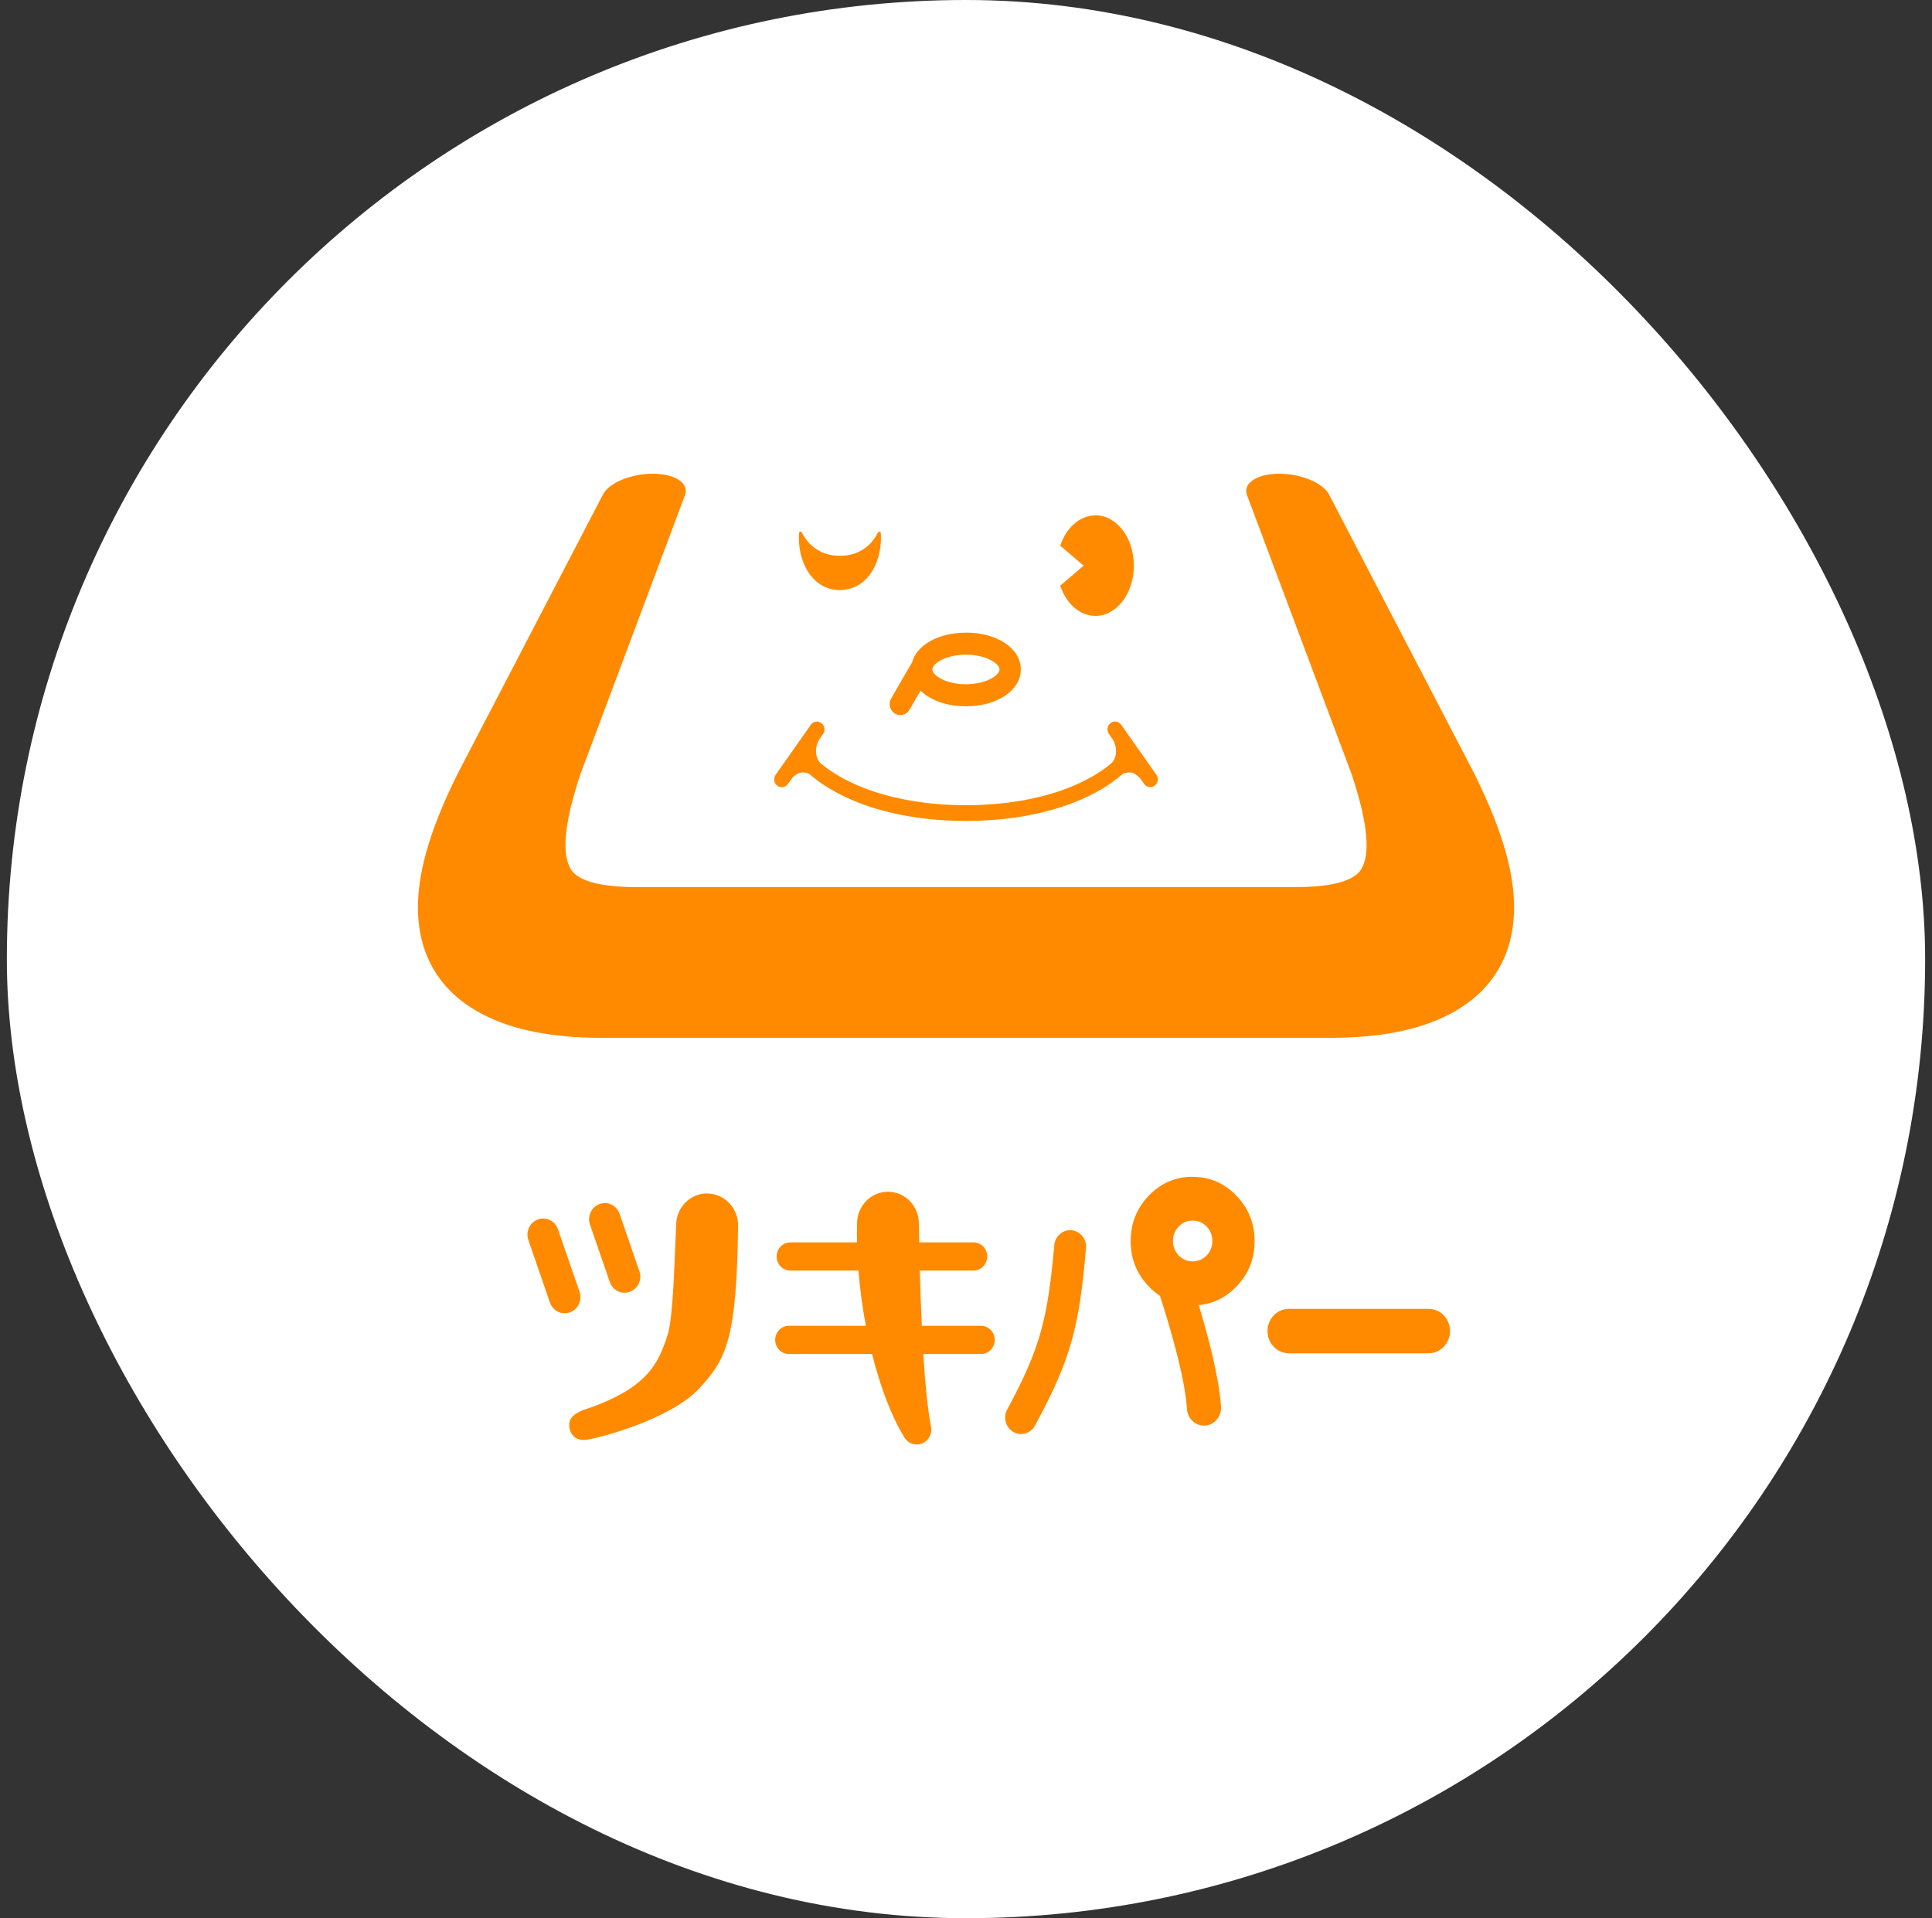
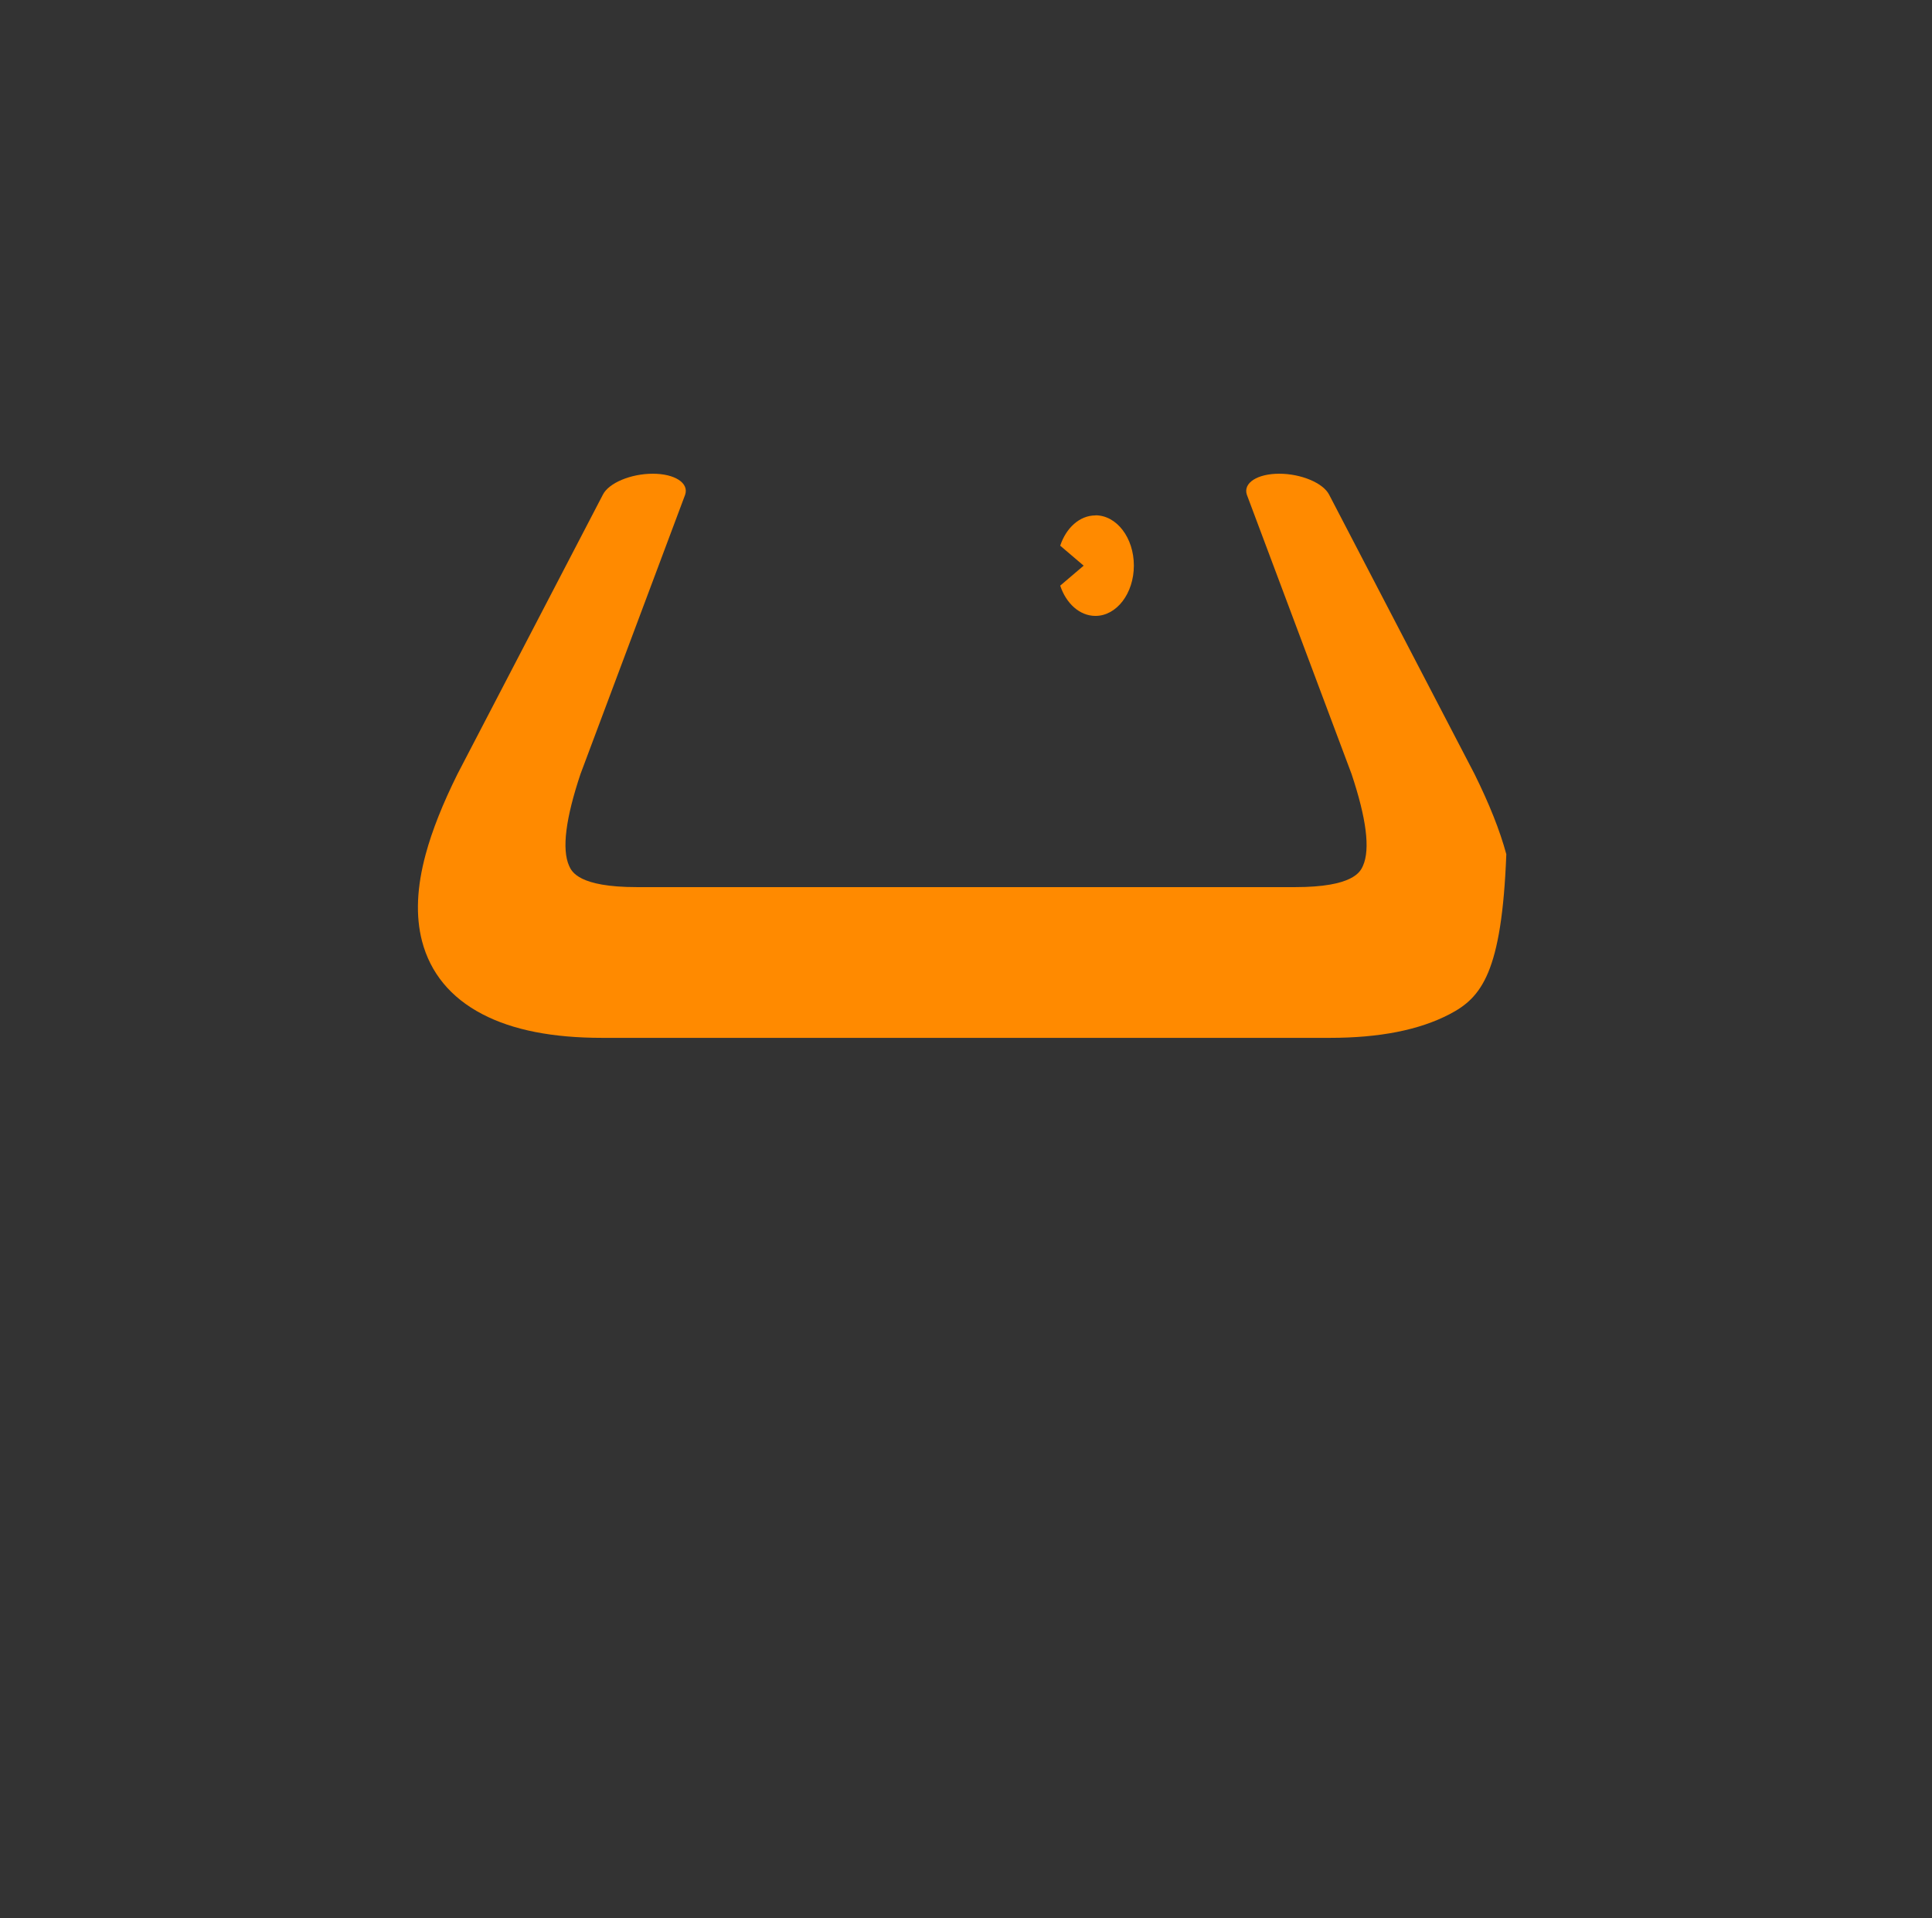
<svg xmlns="http://www.w3.org/2000/svg" width="141" height="140" viewBox="0 0 141 140" fill="none">
  <rect x="0" y="0" width="141" height="140" fill="#333333" stroke="none" />
-   <rect x="0.5" width="140" height="140" rx="70" fill="white" />
-   <path d="M78.106 89.784C77.461 89.784 76.936 90.329 76.936 90.993C76.439 96.261 75.96 98.309 73.541 102.811C73.514 102.857 73.487 102.899 73.465 102.945C73.196 103.549 73.447 104.269 74.029 104.55C74.612 104.832 75.306 104.569 75.575 103.964C78.177 99.195 78.778 96.718 79.248 91.191C79.257 91.127 79.266 91.058 79.266 90.993C79.266 90.324 78.742 89.784 78.097 89.784H78.106ZM42.292 94.263L40.719 89.711C40.505 89.097 39.846 88.779 39.25 89.005C38.654 89.226 38.345 89.904 38.565 90.518L40.137 95.071C40.352 95.684 41.011 96.002 41.606 95.776C42.202 95.555 42.511 94.877 42.292 94.263ZM44.505 93.572C44.72 94.185 45.378 94.503 45.974 94.277C46.57 94.056 46.879 93.378 46.659 92.764L45.217 88.585C45.002 87.972 44.343 87.653 43.748 87.879C43.152 88.101 42.843 88.779 43.062 89.392L44.505 93.572ZM51.6 87.104C50.35 87.104 49.343 88.147 49.343 89.434C49.231 91.796 49.141 96.104 48.729 97.4C48.053 99.541 47.233 101.335 42.695 102.871C41.472 103.286 41.512 103.863 41.557 104.195C41.602 104.522 41.866 105.237 42.901 105.067C43.931 104.896 48.962 103.568 51.036 101.326C53.034 99.162 53.764 97.723 53.867 89.434C53.867 88.147 52.855 87.109 51.605 87.109L51.6 87.104ZM104.262 95.527H94.066C93.202 95.527 92.503 96.252 92.503 97.147C92.503 98.041 93.202 98.77 94.066 98.77H104.262C105.126 98.77 105.825 98.046 105.825 97.147C105.825 96.247 105.126 95.527 104.262 95.527ZM71.601 96.764H67.274C67.207 95.334 67.162 93.931 67.131 92.732H71.05C71.601 92.732 72.049 92.271 72.049 91.703C72.049 91.136 71.601 90.675 71.05 90.675H67.086C67.073 90.015 67.068 89.535 67.068 89.323C67.068 89.319 67.068 89.309 67.068 89.305C67.068 89.296 67.068 89.291 67.068 89.282C67.068 89.226 67.068 89.194 67.068 89.194H67.059C67.001 87.962 66.02 86.975 64.806 86.98C63.556 86.98 62.548 88.022 62.548 89.309C62.535 89.757 62.539 90.213 62.548 90.675H57.679C57.128 90.675 56.68 91.136 56.68 91.703C56.68 92.271 57.128 92.732 57.679 92.732H62.651C62.759 94.079 62.943 95.444 63.193 96.764H57.572C57.02 96.764 56.573 97.225 56.573 97.792C56.573 98.36 57.02 98.821 57.572 98.821H63.646C64.237 101.187 65.034 103.314 65.962 104.841C66.141 105.187 66.49 105.427 66.902 105.427C67.489 105.427 67.969 104.933 67.969 104.329C67.969 104.255 67.96 104.181 67.946 104.112C67.695 102.834 67.512 100.888 67.382 98.821H71.597C72.148 98.821 72.596 98.36 72.596 97.792C72.596 97.225 72.148 96.764 71.597 96.764H71.601ZM87.042 85.887C85.793 85.887 84.727 86.343 83.844 87.261C82.962 88.175 82.518 89.282 82.518 90.578C82.518 91.874 82.957 92.977 83.844 93.894C84.099 94.162 84.368 94.383 84.655 94.573C85.434 96.99 86.487 100.592 86.626 102.839C86.666 103.521 87.217 104.047 87.867 104.047C87.894 104.047 87.92 104.047 87.947 104.047C88.633 104.001 89.152 103.388 89.112 102.677C88.982 100.602 88.212 97.649 87.486 95.251C88.543 95.154 89.461 94.702 90.236 93.899C91.119 92.986 91.562 91.879 91.562 90.582C91.562 89.286 91.119 88.184 90.236 87.266C89.354 86.353 88.288 85.891 87.038 85.891L87.042 85.887ZM88.059 91.63C87.777 91.92 87.441 92.063 87.042 92.063C86.644 92.063 86.308 91.92 86.025 91.63C85.748 91.339 85.604 90.988 85.604 90.573C85.604 90.158 85.743 89.808 86.025 89.517C86.308 89.226 86.644 89.083 87.042 89.083C87.441 89.083 87.781 89.226 88.059 89.517C88.337 89.808 88.48 90.158 88.48 90.573C88.48 90.988 88.341 91.339 88.059 91.63Z" fill="#FF8A00" />
-   <path d="M70.496 46.175C68.475 46.175 66.903 47.079 66.562 48.347L65.039 50.972C64.815 51.35 64.941 51.849 65.304 52.075C65.429 52.153 65.564 52.19 65.707 52.19C65.967 52.19 66.227 52.051 66.374 51.802L67.185 50.405C67.893 51.106 69.084 51.549 70.5 51.549C72.78 51.549 74.5 50.391 74.5 48.859C74.5 47.328 72.78 46.17 70.5 46.17L70.496 46.175ZM70.496 49.939C69.022 49.939 68.045 49.288 68.045 48.859C68.045 48.431 69.022 47.78 70.496 47.78C71.969 47.78 72.946 48.431 72.946 48.859C72.946 49.288 71.969 49.939 70.496 49.939Z" fill="#FF8A00" />
  <path d="M79.947 37.618C78.796 37.618 77.806 38.526 77.376 39.827L79.087 41.285L77.376 42.742C77.806 44.043 78.796 44.952 79.947 44.952C81.492 44.952 82.751 43.31 82.751 41.28C82.751 39.251 81.497 37.609 79.947 37.609V37.618Z" fill="#FF8A00" />
-   <path d="M97.023 75.748H43.963C40.308 75.748 37.428 75.176 35.219 74.027C32.872 72.809 31.403 70.987 30.802 68.695C30.319 66.831 30.422 64.737 31.067 62.347C31.537 60.608 32.307 58.671 33.387 56.494L43.995 36.11C44.42 35.247 46.046 34.574 47.641 34.574C49.236 34.574 50.297 35.247 50.002 36.11L42.364 56.494C41.293 59.704 40.984 61.983 41.54 63.205C41.728 63.62 42.239 64.746 46.481 64.746H94.524C98.766 64.746 99.276 63.62 99.465 63.205C100.02 61.978 99.711 59.709 98.64 56.494L90.998 36.11C90.707 35.247 91.769 34.574 93.359 34.574C94.949 34.574 96.571 35.247 97.005 36.11L107.613 56.494C108.688 58.671 109.463 60.604 109.933 62.347C110.578 64.732 110.681 66.831 110.198 68.695C109.602 70.987 108.124 72.809 105.781 74.027C103.572 75.176 100.688 75.748 97.037 75.748H97.023Z" fill="#FF8A00" />
-   <path d="M61.298 43.065C63.157 43.065 64.295 41.285 64.295 39.237C64.295 39.131 64.29 39.029 64.281 38.923C64.268 38.757 64.129 38.771 64.057 38.9C63.556 39.887 62.611 40.561 61.343 40.561H61.254C59.986 40.561 59.041 39.887 58.539 38.896C58.468 38.771 58.329 38.762 58.315 38.928C58.306 39.029 58.302 39.136 58.302 39.242C58.302 41.289 59.444 43.07 61.298 43.07V43.065Z" fill="#FF8A00" />
-   <path d="M84.391 56.54L81.824 52.896C81.645 52.637 81.295 52.582 81.053 52.771C80.807 52.956 80.753 53.32 80.933 53.569L81.165 53.901C81.56 54.459 81.551 55.318 81.085 55.728C81.076 55.737 81.062 55.746 81.053 55.756C81.053 55.756 81.045 55.765 81.036 55.77C80.229 56.434 79.19 57.024 77.999 57.49C75.866 58.325 73.273 58.768 70.5 58.768C67.727 58.768 65.133 58.325 63.001 57.49C61.8 57.02 60.766 56.429 59.955 55.76C59.955 55.76 59.955 55.76 59.946 55.76C59.937 55.751 59.924 55.742 59.915 55.733C59.458 55.322 59.444 54.464 59.834 53.906L60.067 53.574C60.246 53.316 60.192 52.96 59.946 52.776C59.7 52.591 59.355 52.647 59.175 52.9L56.609 56.544C56.429 56.803 56.483 57.158 56.73 57.343C56.828 57.421 56.945 57.453 57.057 57.453C57.227 57.453 57.397 57.37 57.505 57.218L57.72 56.909C58.185 56.277 58.683 56.305 59.063 56.484C59.986 57.296 61.191 58.002 62.611 58.565C64.865 59.451 67.593 59.916 70.5 59.916C73.407 59.916 76.135 59.451 78.388 58.565C79.808 58.007 81.013 57.306 81.936 56.484C82.317 56.305 82.819 56.277 83.284 56.909L83.343 56.992L83.499 57.213C83.607 57.366 83.773 57.449 83.947 57.449C84.059 57.449 84.176 57.412 84.274 57.338C84.521 57.153 84.575 56.789 84.395 56.54H84.391Z" fill="#FF8A00" />
+   <path d="M97.023 75.748H43.963C40.308 75.748 37.428 75.176 35.219 74.027C32.872 72.809 31.403 70.987 30.802 68.695C30.319 66.831 30.422 64.737 31.067 62.347C31.537 60.608 32.307 58.671 33.387 56.494L43.995 36.11C44.42 35.247 46.046 34.574 47.641 34.574C49.236 34.574 50.297 35.247 50.002 36.11L42.364 56.494C41.293 59.704 40.984 61.983 41.54 63.205C41.728 63.62 42.239 64.746 46.481 64.746H94.524C98.766 64.746 99.276 63.62 99.465 63.205C100.02 61.978 99.711 59.709 98.64 56.494L90.998 36.11C90.707 35.247 91.769 34.574 93.359 34.574C94.949 34.574 96.571 35.247 97.005 36.11L107.613 56.494C108.688 58.671 109.463 60.604 109.933 62.347C109.602 70.987 108.124 72.809 105.781 74.027C103.572 75.176 100.688 75.748 97.037 75.748H97.023Z" fill="#FF8A00" />
</svg>